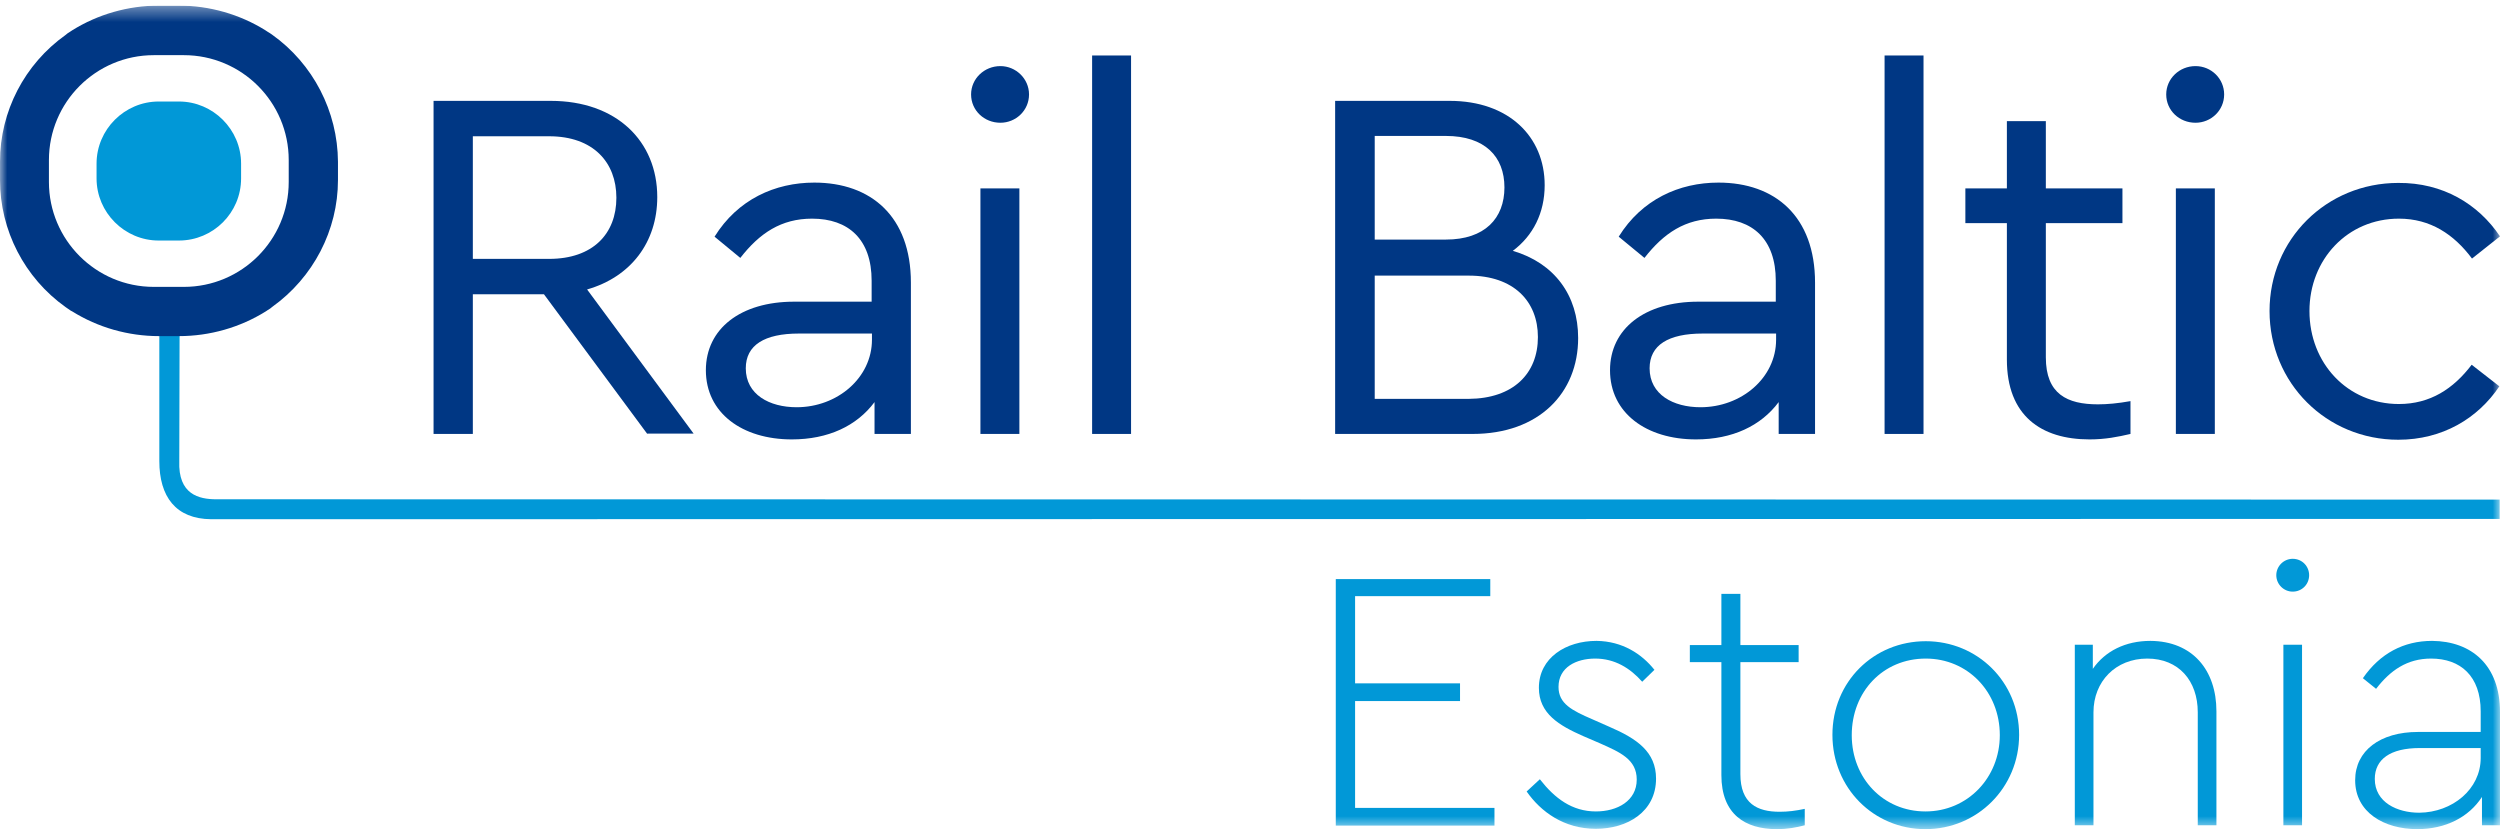
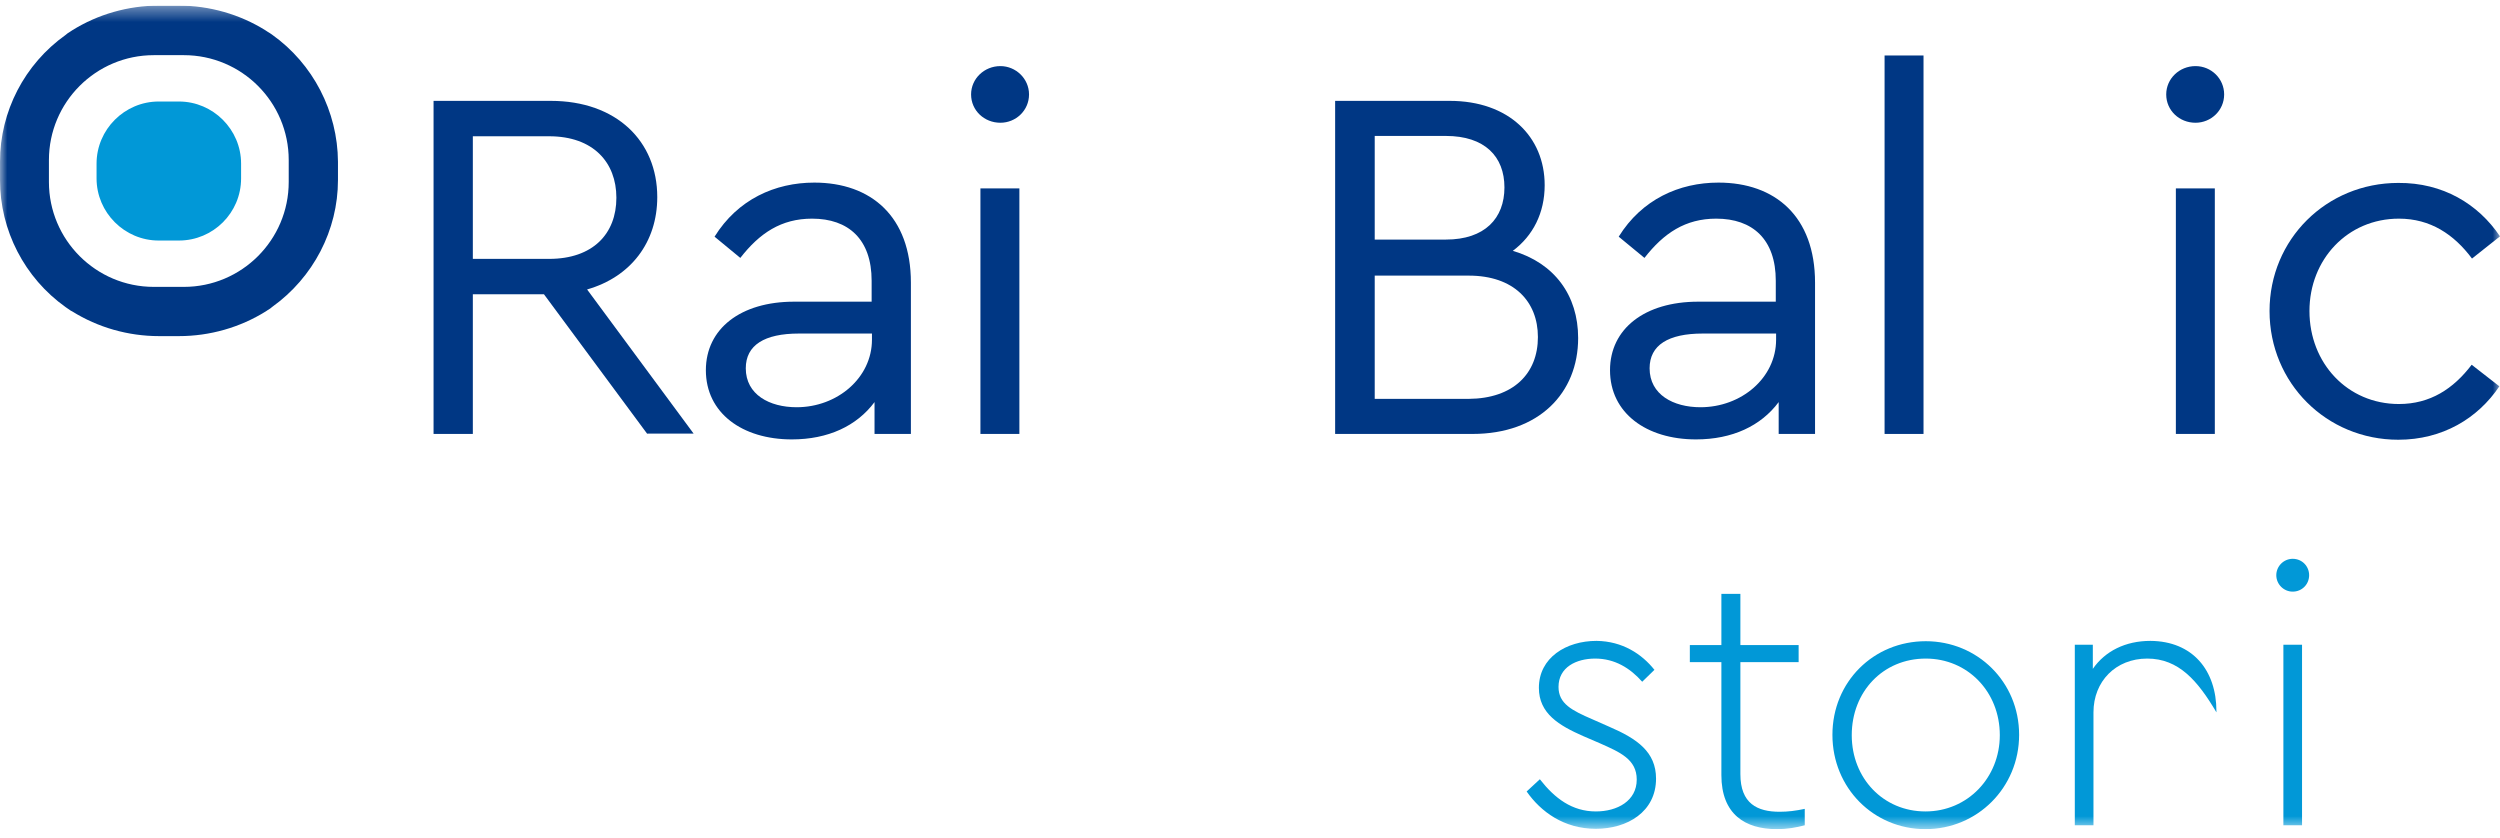
<svg xmlns="http://www.w3.org/2000/svg" width="170" height="57" viewBox="0 0 170 57" fill="none">
  <g clip-path="url(#clip0_20_72)">
    <mask id="mask0_20_72" style="mask-type:luminance" maskUnits="userSpaceOnUse" x="0" y="0" width="170" height="57">
      <path d="M170 0.381H0V56.381H170V0.381Z" fill="white" />
    </mask>
    <g mask="url(#mask0_20_72)">
      <path d="M44.016 29.508L36.99 20.011H32.153V29.508H29.482V6.859H37.45C41.914 6.859 44.694 9.594 44.694 13.402C44.694 16.466 42.899 18.829 39.923 19.683L47.167 29.486H44.016V29.508ZM32.153 17.604H37.34C40.317 17.604 41.914 15.897 41.914 13.446C41.914 11.039 40.339 9.266 37.34 9.266H32.153V17.604Z" fill="#003784" />
      <path d="M61.941 19.223V29.508H59.468V27.342C58.264 28.961 56.316 29.88 53.843 29.88C50.472 29.88 47.999 28.086 47.999 25.175C47.999 22.352 50.363 20.514 53.996 20.514H59.271V19.092C59.271 16.269 57.695 14.868 55.222 14.868C53.121 14.868 51.654 15.853 50.341 17.538L48.59 16.094C50.166 13.555 52.705 12.417 55.375 12.417C59.227 12.417 61.941 14.715 61.941 19.223ZM59.293 23.096V22.681H54.325C51.983 22.681 50.713 23.468 50.713 25.044C50.713 26.838 52.333 27.692 54.172 27.692C56.929 27.692 59.293 25.701 59.293 23.096Z" fill="#003784" />
      <path d="M69.974 6.421C69.974 7.515 69.077 8.347 68.026 8.347C66.932 8.347 66.034 7.515 66.034 6.421C66.034 5.349 66.932 4.495 68.026 4.495C69.077 4.495 69.974 5.349 69.974 6.421ZM69.318 29.508H66.669V12.811H69.318V29.508Z" fill="#003784" />
-       <path d="M76.912 29.508H74.264V3.773H76.912V29.508Z" fill="#003784" />
      <path d="M107.314 22.987C107.314 26.729 104.644 29.508 100.135 29.508H90.789V6.859H98.581C102.587 6.859 105.038 9.288 105.038 12.592C105.038 14.474 104.25 16.028 102.871 17.057C105.695 17.888 107.314 20.076 107.314 22.987ZM93.481 9.266V16.291H98.319C100.967 16.291 102.302 14.846 102.302 12.745C102.302 10.645 100.967 9.244 98.319 9.244H93.481V9.266ZM104.578 22.921C104.578 20.492 102.937 18.742 99.873 18.742H93.481V27.123H99.873C102.915 27.101 104.578 25.394 104.578 22.921Z" fill="#003784" />
      <path d="M123.423 19.223V29.508H120.95V27.342C119.746 28.961 117.798 29.88 115.325 29.88C111.954 29.88 109.481 28.086 109.481 25.175C109.481 22.352 111.845 20.514 115.478 20.514H120.753V19.092C120.753 16.269 119.177 14.868 116.704 14.868C114.603 14.868 113.136 15.853 111.823 17.538L110.072 16.094C111.648 13.555 114.187 12.417 116.857 12.417C120.709 12.417 123.423 14.715 123.423 19.223ZM120.775 23.096V22.681H115.785C113.443 22.681 112.173 23.468 112.173 25.044C112.173 26.838 113.793 27.692 115.632 27.692C118.411 27.692 120.775 25.701 120.775 23.096Z" fill="#003784" />
      <path d="M130.799 29.508H128.151V3.773H130.799V29.508Z" fill="#003784" />
-       <path d="M144.873 27.276V29.508C144.02 29.705 143.166 29.88 142.093 29.88C138.788 29.88 136.468 28.261 136.468 24.453V15.175H133.645V12.811H136.468V8.237H139.117V12.811H144.326V15.175H139.117V24.3C139.117 26.795 140.561 27.495 142.663 27.495C143.297 27.495 144.02 27.429 144.873 27.276Z" fill="#003784" />
      <path d="M151.242 6.421C151.242 7.515 150.345 8.347 149.294 8.347C148.2 8.347 147.303 7.515 147.303 6.421C147.303 5.349 148.2 4.495 149.294 4.495C150.367 4.495 151.242 5.349 151.242 6.421ZM150.608 29.508H147.959V12.811H150.608V29.508Z" fill="#003784" />
      <path d="M170 16.072L168.096 17.582C166.87 15.94 165.272 14.868 163.127 14.868C159.625 14.868 157.043 17.647 157.043 21.149C157.043 24.694 159.625 27.473 163.127 27.473C165.25 27.473 166.826 26.444 168.074 24.803L169.956 26.269C168.49 28.458 166.082 29.902 163.084 29.902C158.203 29.902 154.329 26.05 154.329 21.149C154.329 16.268 158.203 12.439 163.084 12.439C166.104 12.417 168.512 13.861 170 16.072Z" fill="#003784" />
-       <path d="M101.317 40.538H92.146V46.468H99.282V47.672H92.146V54.937H101.624V56.141H90.833V39.378H101.339V40.538H101.317Z" fill="#0198D7" />
      <path d="M112.502 45.549L111.67 46.359C110.838 45.418 109.788 44.783 108.474 44.783C107.183 44.783 105.979 45.374 105.979 46.709C105.979 47.847 106.877 48.306 108.299 48.919L109.437 49.422C111.32 50.232 112.611 51.129 112.611 52.946C112.611 55.2 110.663 56.359 108.518 56.359C106.351 56.359 104.775 55.2 103.812 53.821L104.71 52.989C105.716 54.281 106.898 55.178 108.518 55.178C109.985 55.178 111.298 54.456 111.298 53.011C111.298 51.633 110.16 51.151 108.781 50.538L107.664 50.057C106.023 49.335 104.644 48.525 104.644 46.775C104.644 44.718 106.504 43.58 108.562 43.58C110.335 43.601 111.648 44.477 112.502 45.549Z" fill="#0198D7" />
      <path d="M122.723 55.003V56.119C122.132 56.272 121.563 56.381 120.819 56.381C118.674 56.381 117.054 55.375 117.054 52.705V45.024H114.909V43.864H117.054V40.385H118.346V43.864H122.307V45.024H118.346V52.639C118.346 54.653 119.506 55.2 121.016 55.2C121.585 55.2 122.11 55.134 122.723 55.003Z" fill="#0198D7" />
      <path d="M137.3 49.97C137.3 53.559 134.455 56.382 130.931 56.382C127.407 56.382 124.605 53.58 124.605 49.97C124.605 46.359 127.407 43.602 130.953 43.602C134.455 43.602 137.3 46.359 137.3 49.97ZM125.919 49.992C125.919 52.924 128.064 55.178 130.931 55.178C133.798 55.178 135.987 52.88 135.987 49.992C135.987 47.037 133.798 44.783 130.953 44.783C128.042 44.783 125.919 47.037 125.919 49.992Z" fill="#0198D7" />
-       <path d="M150.717 48.372V56.119H149.448V48.438C149.448 46.293 148.156 44.783 146.011 44.783C143.866 44.783 142.356 46.337 142.356 48.438V56.119H141.087V43.842H142.312V45.483C143.144 44.28 144.523 43.58 146.23 43.58C149.097 43.601 150.717 45.571 150.717 48.372Z" fill="#0198D7" />
+       <path d="M150.717 48.372V56.119V48.438C149.448 46.293 148.156 44.783 146.011 44.783C143.866 44.783 142.356 46.337 142.356 48.438V56.119H141.087V43.842H142.312V45.483C143.144 44.28 144.523 43.58 146.23 43.58C149.097 43.601 150.717 45.571 150.717 48.372Z" fill="#0198D7" />
      <path d="M157.021 39.115C157.021 39.728 156.539 40.231 155.904 40.231C155.292 40.231 154.788 39.728 154.788 39.115C154.788 38.502 155.292 37.999 155.904 37.999C156.539 37.999 157.021 38.502 157.021 39.115ZM156.539 56.119H155.27V43.842H156.539V56.119Z" fill="#0198D7" />
-       <path d="M170 48.416V56.119H168.774V54.193C167.877 55.572 166.301 56.381 164.375 56.381C162.121 56.381 160.151 55.243 160.151 53.055C160.151 51.042 161.858 49.773 164.419 49.773H168.687V48.372C168.687 45.965 167.308 44.783 165.316 44.783C163.675 44.783 162.536 45.593 161.573 46.84L160.676 46.118C161.836 44.433 163.456 43.58 165.382 43.58C168.052 43.601 170 45.221 170 48.416ZM168.687 51.545V50.867H164.55C162.536 50.867 161.486 51.633 161.486 52.968C161.486 54.565 163.018 55.265 164.506 55.265C166.761 55.243 168.687 53.668 168.687 51.545Z" fill="#0198D7" />
-       <path d="M12.213 22.287L12.191 31.347C12.104 33.623 13.526 33.951 14.708 33.951L169.978 33.973V35.286L14.358 35.307C11.951 35.286 10.834 33.776 10.834 31.347V22.309L12.213 22.287Z" fill="#0198D7" />
      <path d="M18.495 2.351C18.407 2.285 18.298 2.22 18.189 2.154L18.123 2.11L18.057 2.066C16.306 0.972 14.249 0.381 12.148 0.381H12.06H10.922H10.812C8.711 0.381 6.654 0.972 4.903 2.066L4.837 2.11L4.771 2.154C4.662 2.22 4.553 2.285 4.465 2.373C1.663 4.364 0 7.581 0 10.995V11.608V12.242C0 15.656 1.663 18.895 4.465 20.886C4.553 20.952 4.662 21.017 4.75 21.083L4.815 21.127L4.903 21.171C6.654 22.265 8.711 22.856 10.812 22.856H10.922H12.06H12.169C14.271 22.856 16.328 22.265 18.079 21.171L18.145 21.127L18.21 21.083C18.32 21.017 18.429 20.952 18.517 20.864C21.297 18.873 22.982 15.656 22.982 12.242V11.629V10.995C22.96 7.581 21.297 4.342 18.495 2.351ZM19.633 11.629V12.373C19.633 16.312 16.438 19.508 12.498 19.508H10.462C6.522 19.508 3.327 16.312 3.327 12.373V11.629V10.885C3.327 6.946 6.522 3.751 10.462 3.751H12.498C16.438 3.751 19.633 6.946 19.633 10.885V11.629Z" fill="#003784" />
      <path d="M10.79 16.356C8.47 16.356 6.566 14.452 6.566 12.133V11.126C6.566 8.806 8.47 6.903 10.79 6.903H12.169C14.489 6.903 16.394 8.806 16.394 11.126V12.133C16.394 14.474 14.489 16.356 12.169 16.356H10.79Z" fill="#0198D7" />
    </g>
  </g>
  <defs>
    <clipPath id="clip0_20_72">
      <rect width="170" height="56" fill="white" transform="translate(0 0.381)" />
    </clipPath>
  </defs>
</svg>